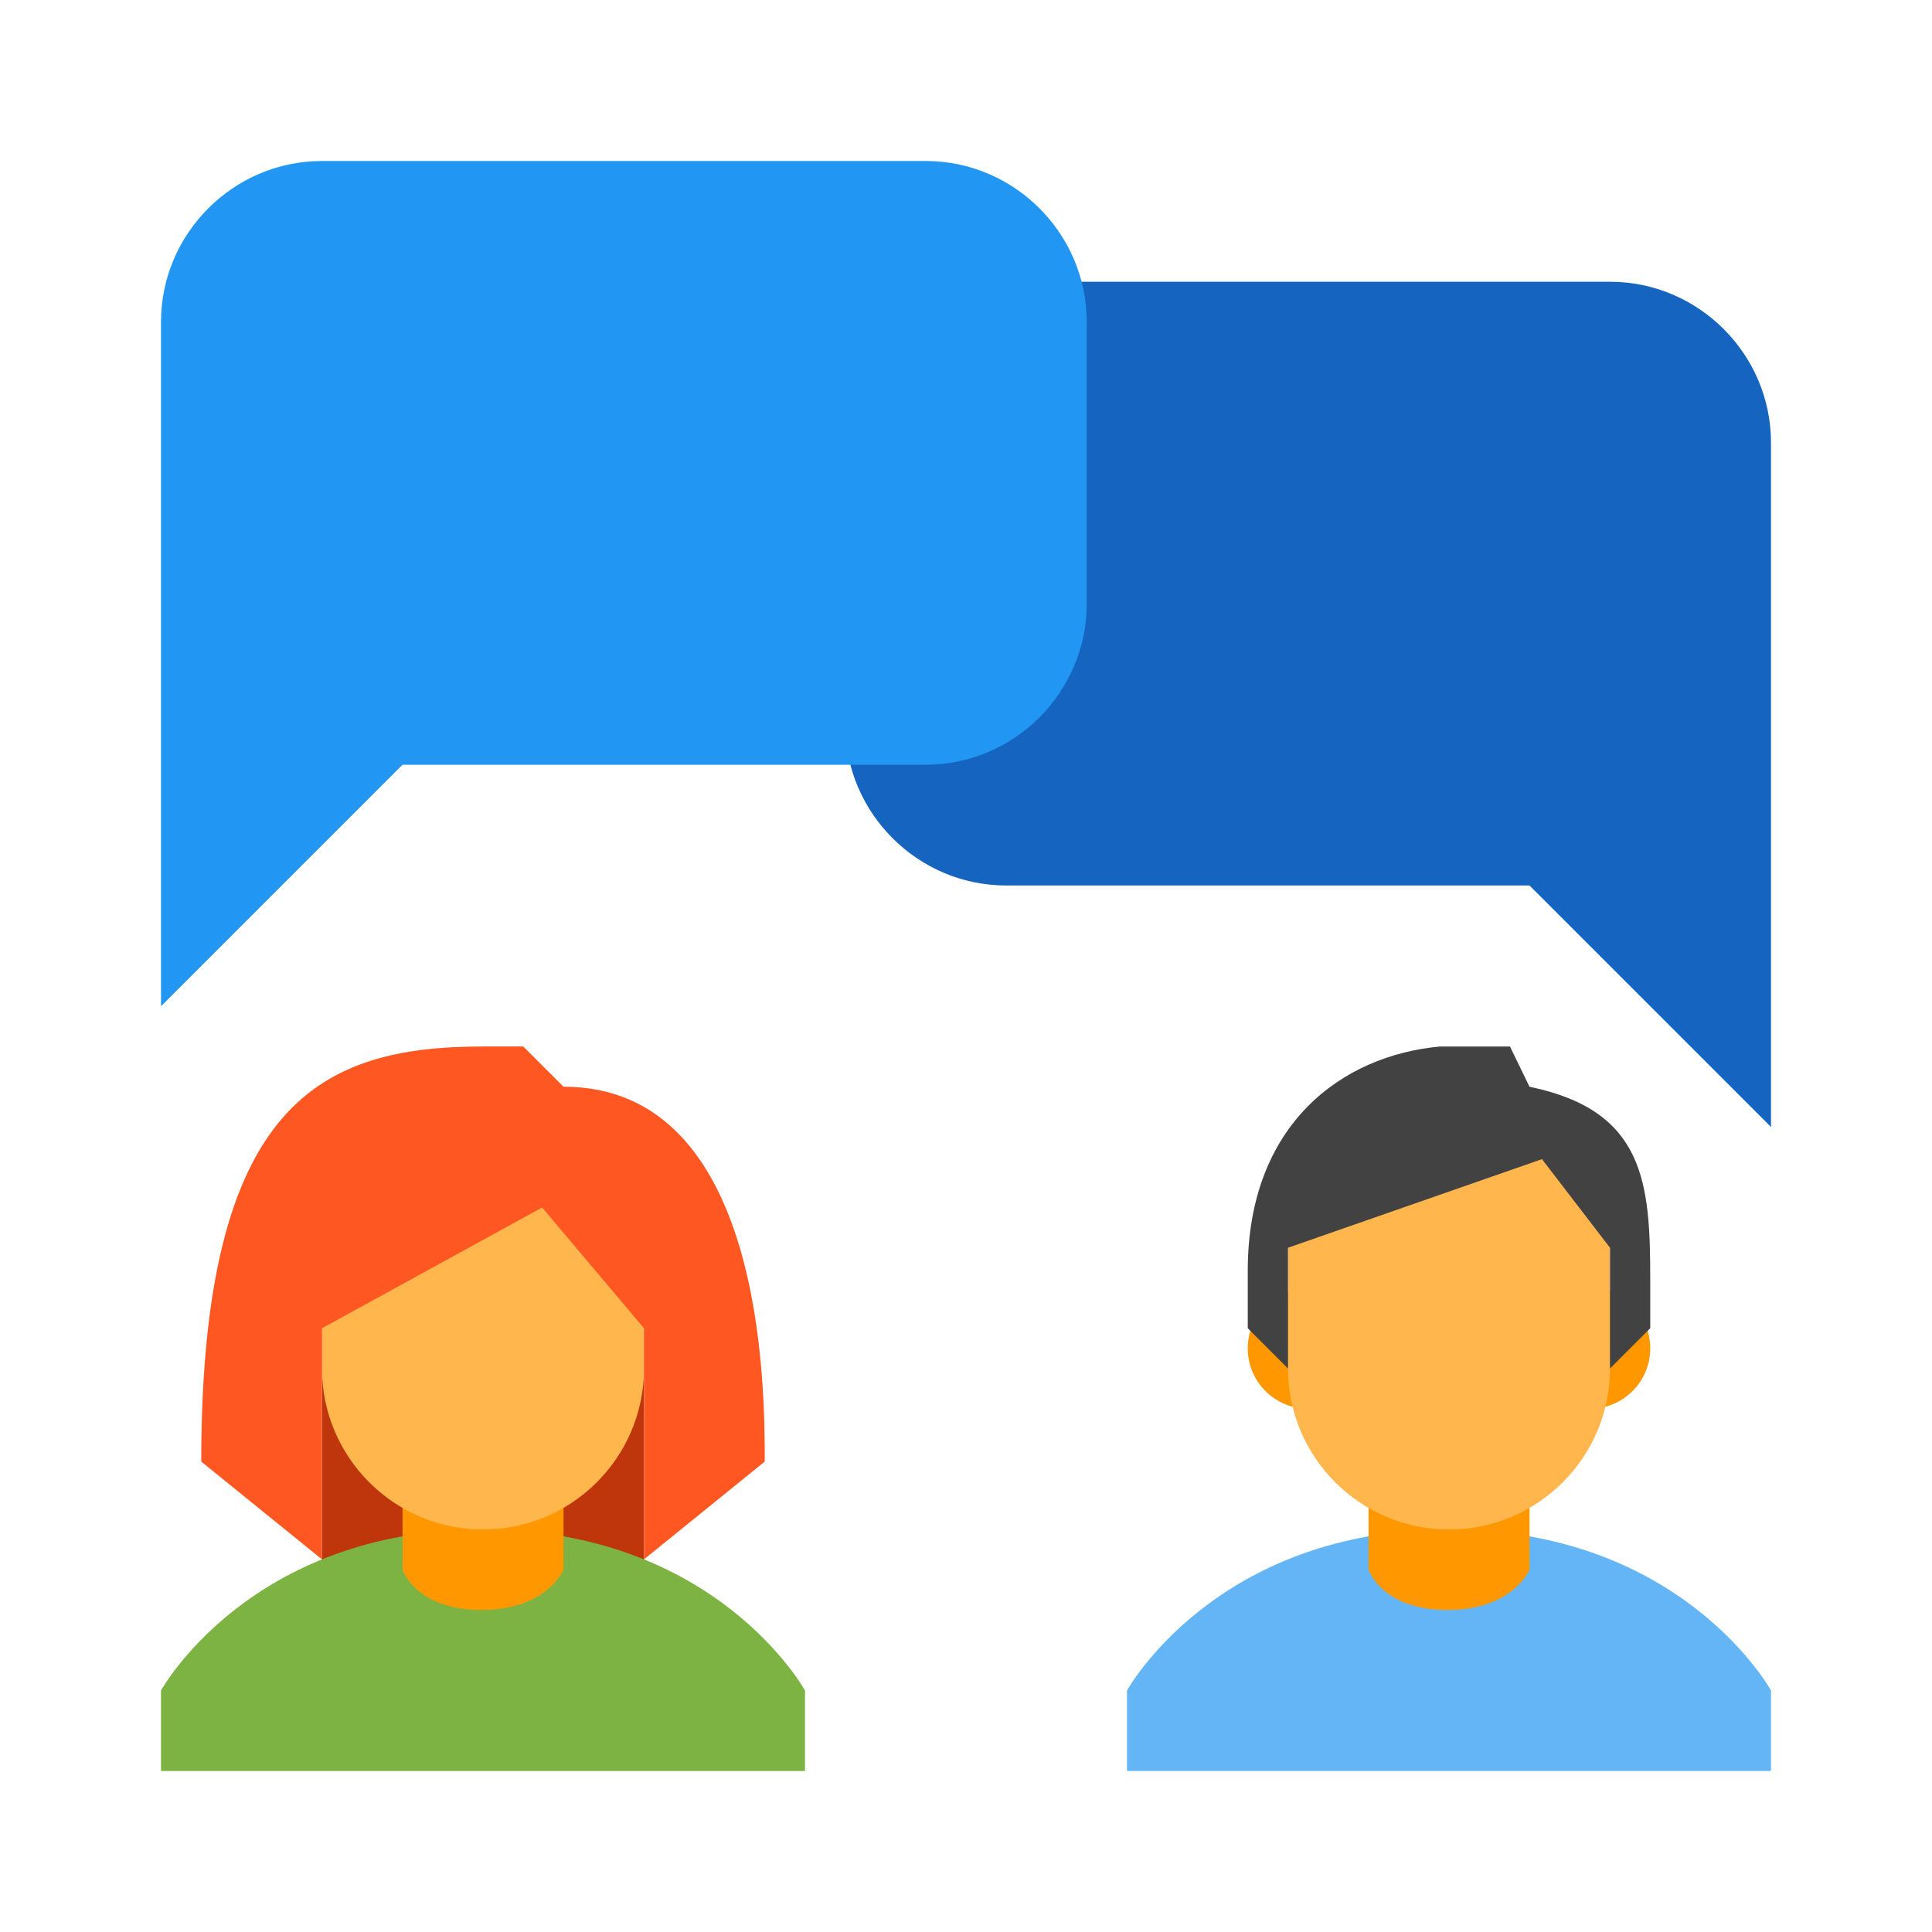
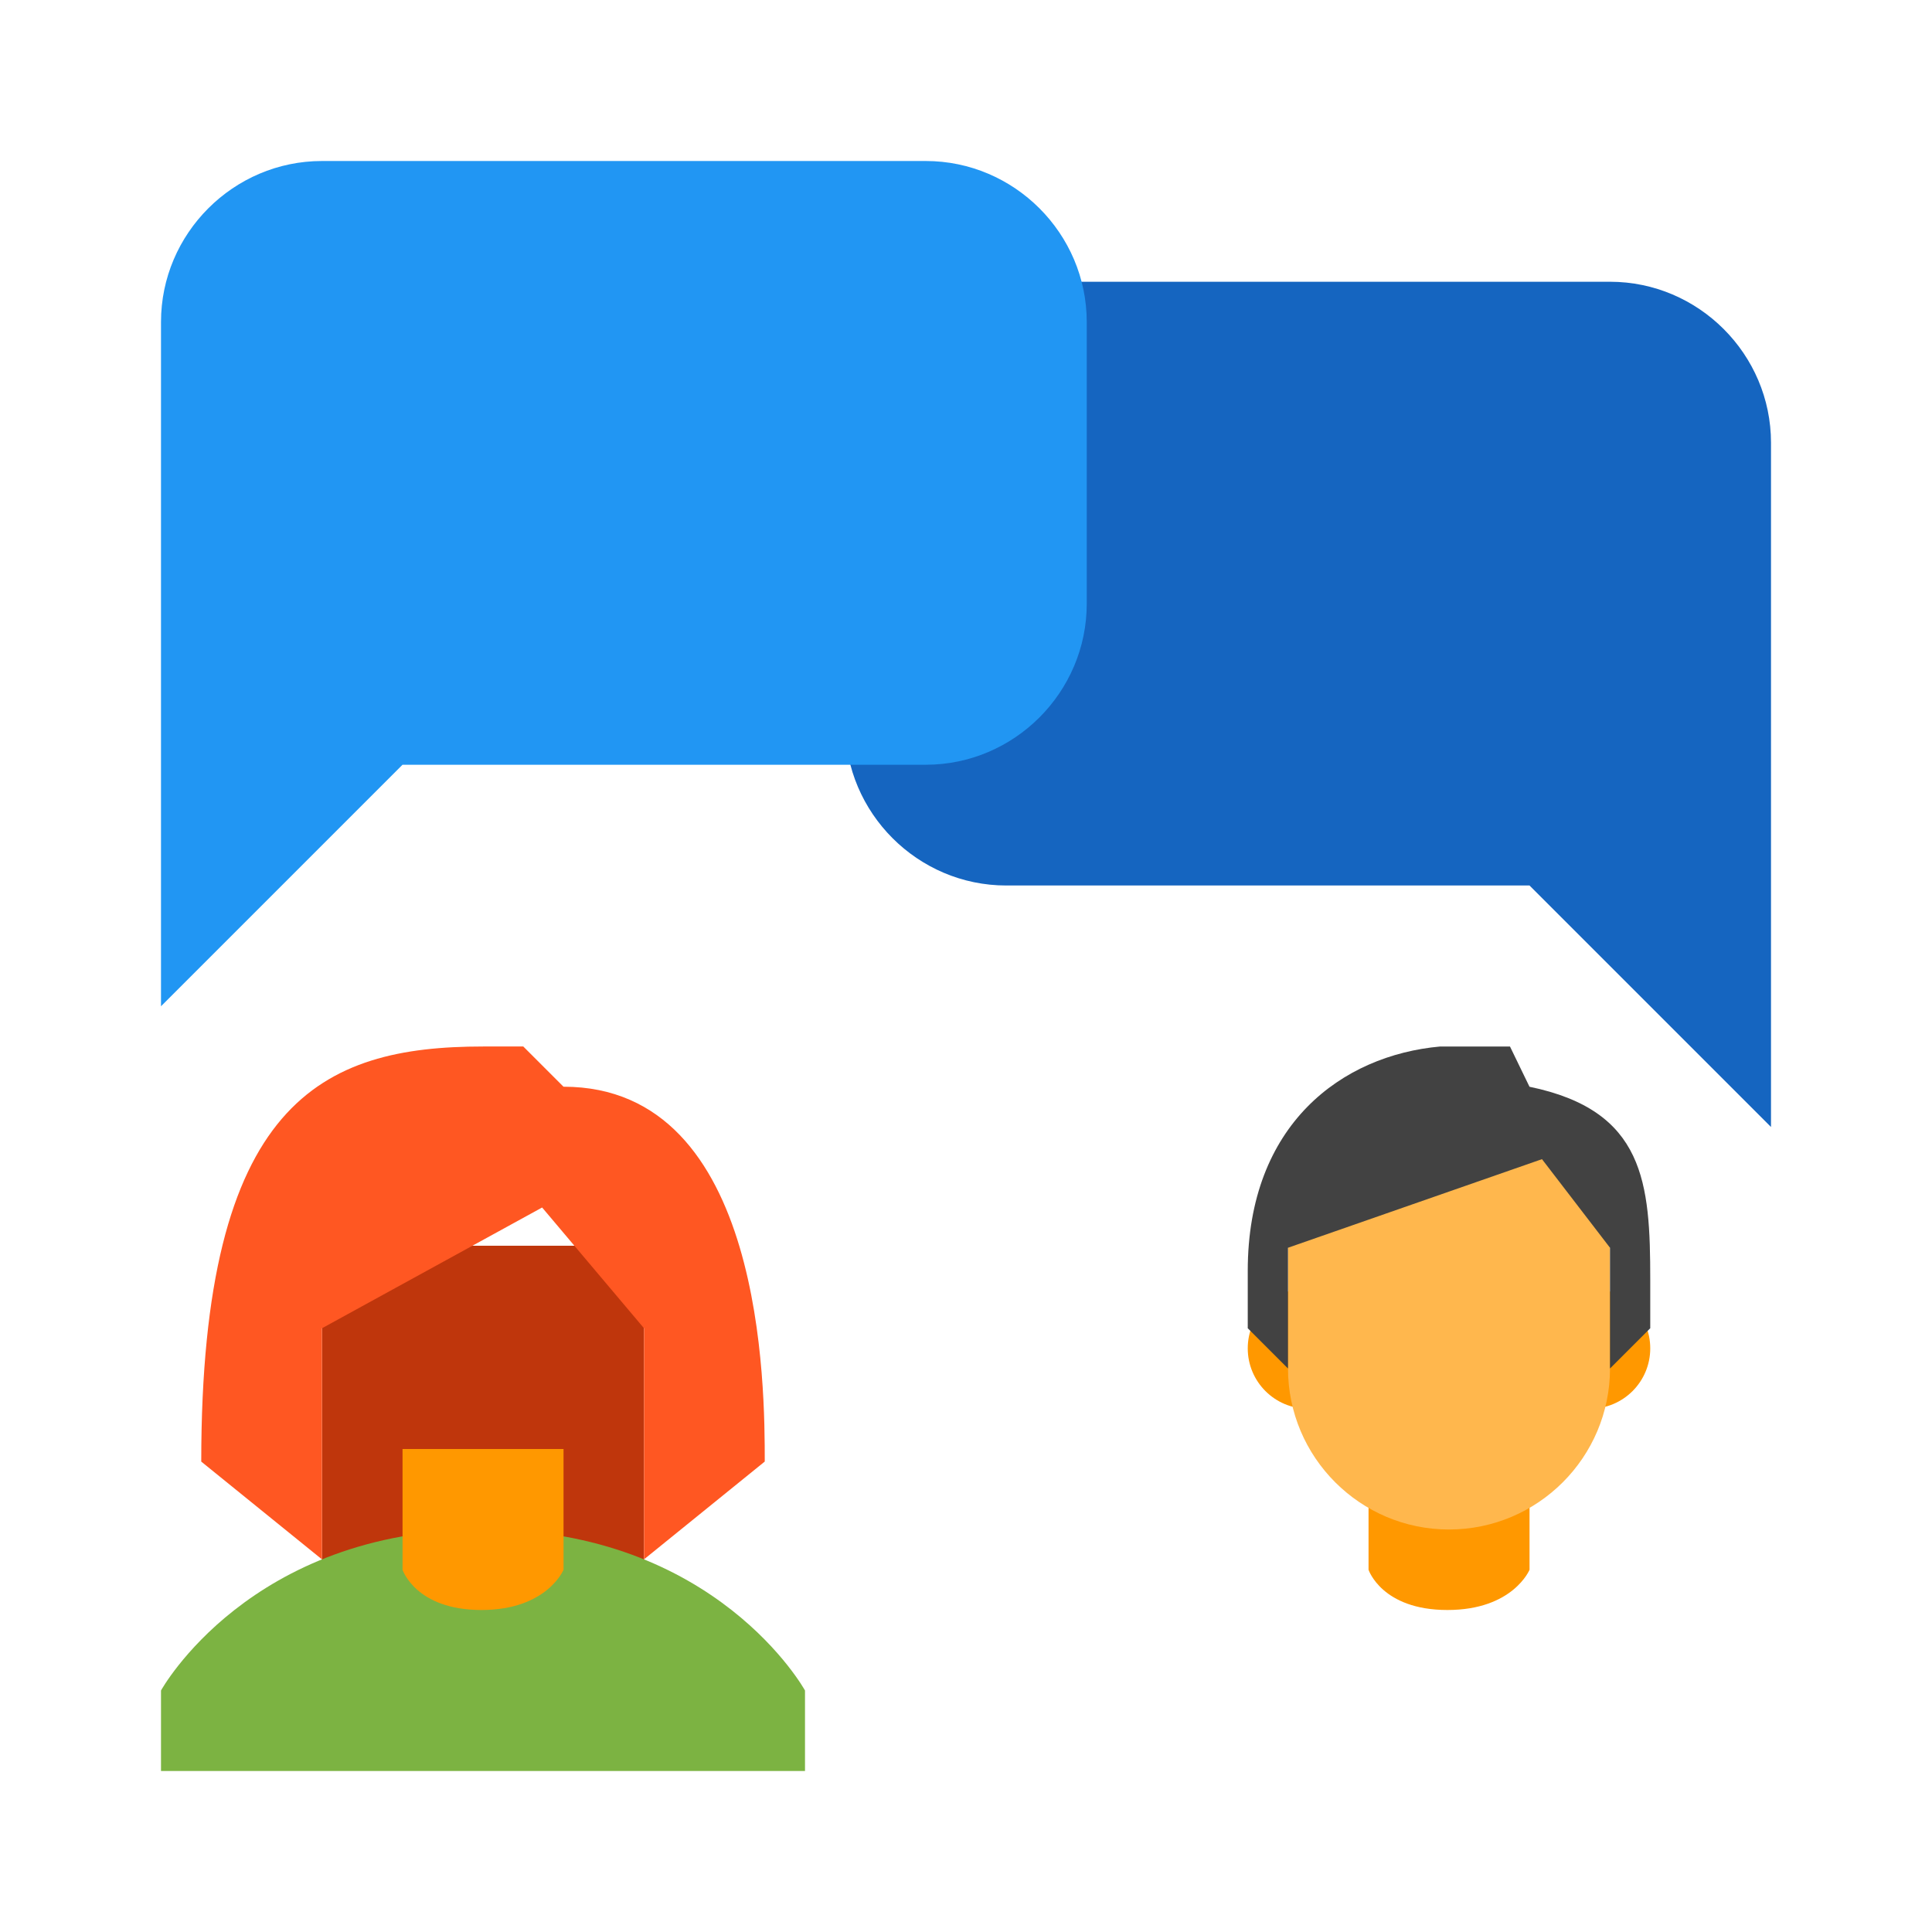
<svg xmlns="http://www.w3.org/2000/svg" version="1.1" id="Layer_1" x="0px" y="0px" viewBox="0 0 48 48" style="enable-background:new 0 0 48 48;" xml:space="preserve">
  <path style="fill:#1565C0;" d="M25,22h13l6,6V11c0-2.199-1.801-4-4-4H25c-2.199,0-4,1.801-4,4v7C21,20.199,22.801,22,25,22z" />
  <path style="fill:#2196F3;" d="M23,19H10l-6,6V8c0-2.199,1.801-4,4-4h15c2.199,0,4,1.801,4,4v7C27,17.199,25.199,19,23,19z" />
-   <path style="fill:#64B5F6;" d="M44,42c0,0-2.199-4-8-4s-8,4-8,4v2h16V42z" />
  <g>
    <path style="fill:#FF9800;" d="M38.001,36h-4v3c0,0,0.328,1,1.959,1s2.041-1,2.041-1V36z" />
    <circle style="fill:#FF9800;" cx="39.5" cy="33.5" r="1.5" />
    <circle style="fill:#FF9800;" cx="32.5" cy="33.5" r="1.5" />
    <path style="fill:#FFB74D;" d="M40,30.216C40,28.01,38.206,28,36,28s-4,0.01-4,2.216c0,0.347,0,3.436,0,3.784c0,2.206,1.794,4,4,4   s4-1.794,4-4C40,33.653,40,30.564,40,30.216z" />
    <path style="fill:#424242;" d="M35.781,26C33.344,26.219,31,27.93,31,31.574V33l1,1v-3l6.31-2.201L40,31v3l1-1v-1.203   c0-2.414-0.135-4.205-3-4.797l-0.485-1H35.781z" />
  </g>
  <path style="fill:#BF360C;" d="M8,30.95h8v8.1H8V30.95z" />
  <path style="fill:#7CB342;" d="M20,42c0,0-2.199-4-8-4s-8,4-8,4v2h16V42z" />
  <g>
-     <path style="fill:#FF9800;" d="M14.001,36h-4v3c0,0,0.328,1,1.959,1s2.041-1,2.041-1V36z" />
-     <path style="fill:#FFB74D;" d="M16,30.216C16,28.01,14.206,28,12,28s-4,0.01-4,2.216C8,30.563,8,33.652,8,34c0,2.206,1.794,4,4,4   s4-1.794,4-4C16,33.653,16,30.564,16,30.216z" />
+     <path style="fill:#FF9800;" d="M14.001,36h-4v3c0,0,0.328,1,1.959,1s2.041-1,2.041-1V36" />
  </g>
  <path style="fill:#FF5722;" d="M12,26c-4,0-7,1.356-7,10.313l3,2.43V33l5.469-3L16,33v5.742l3-2.43c0-1.8,0-9.313-5-9.313l-1-1H12z" />
</svg>